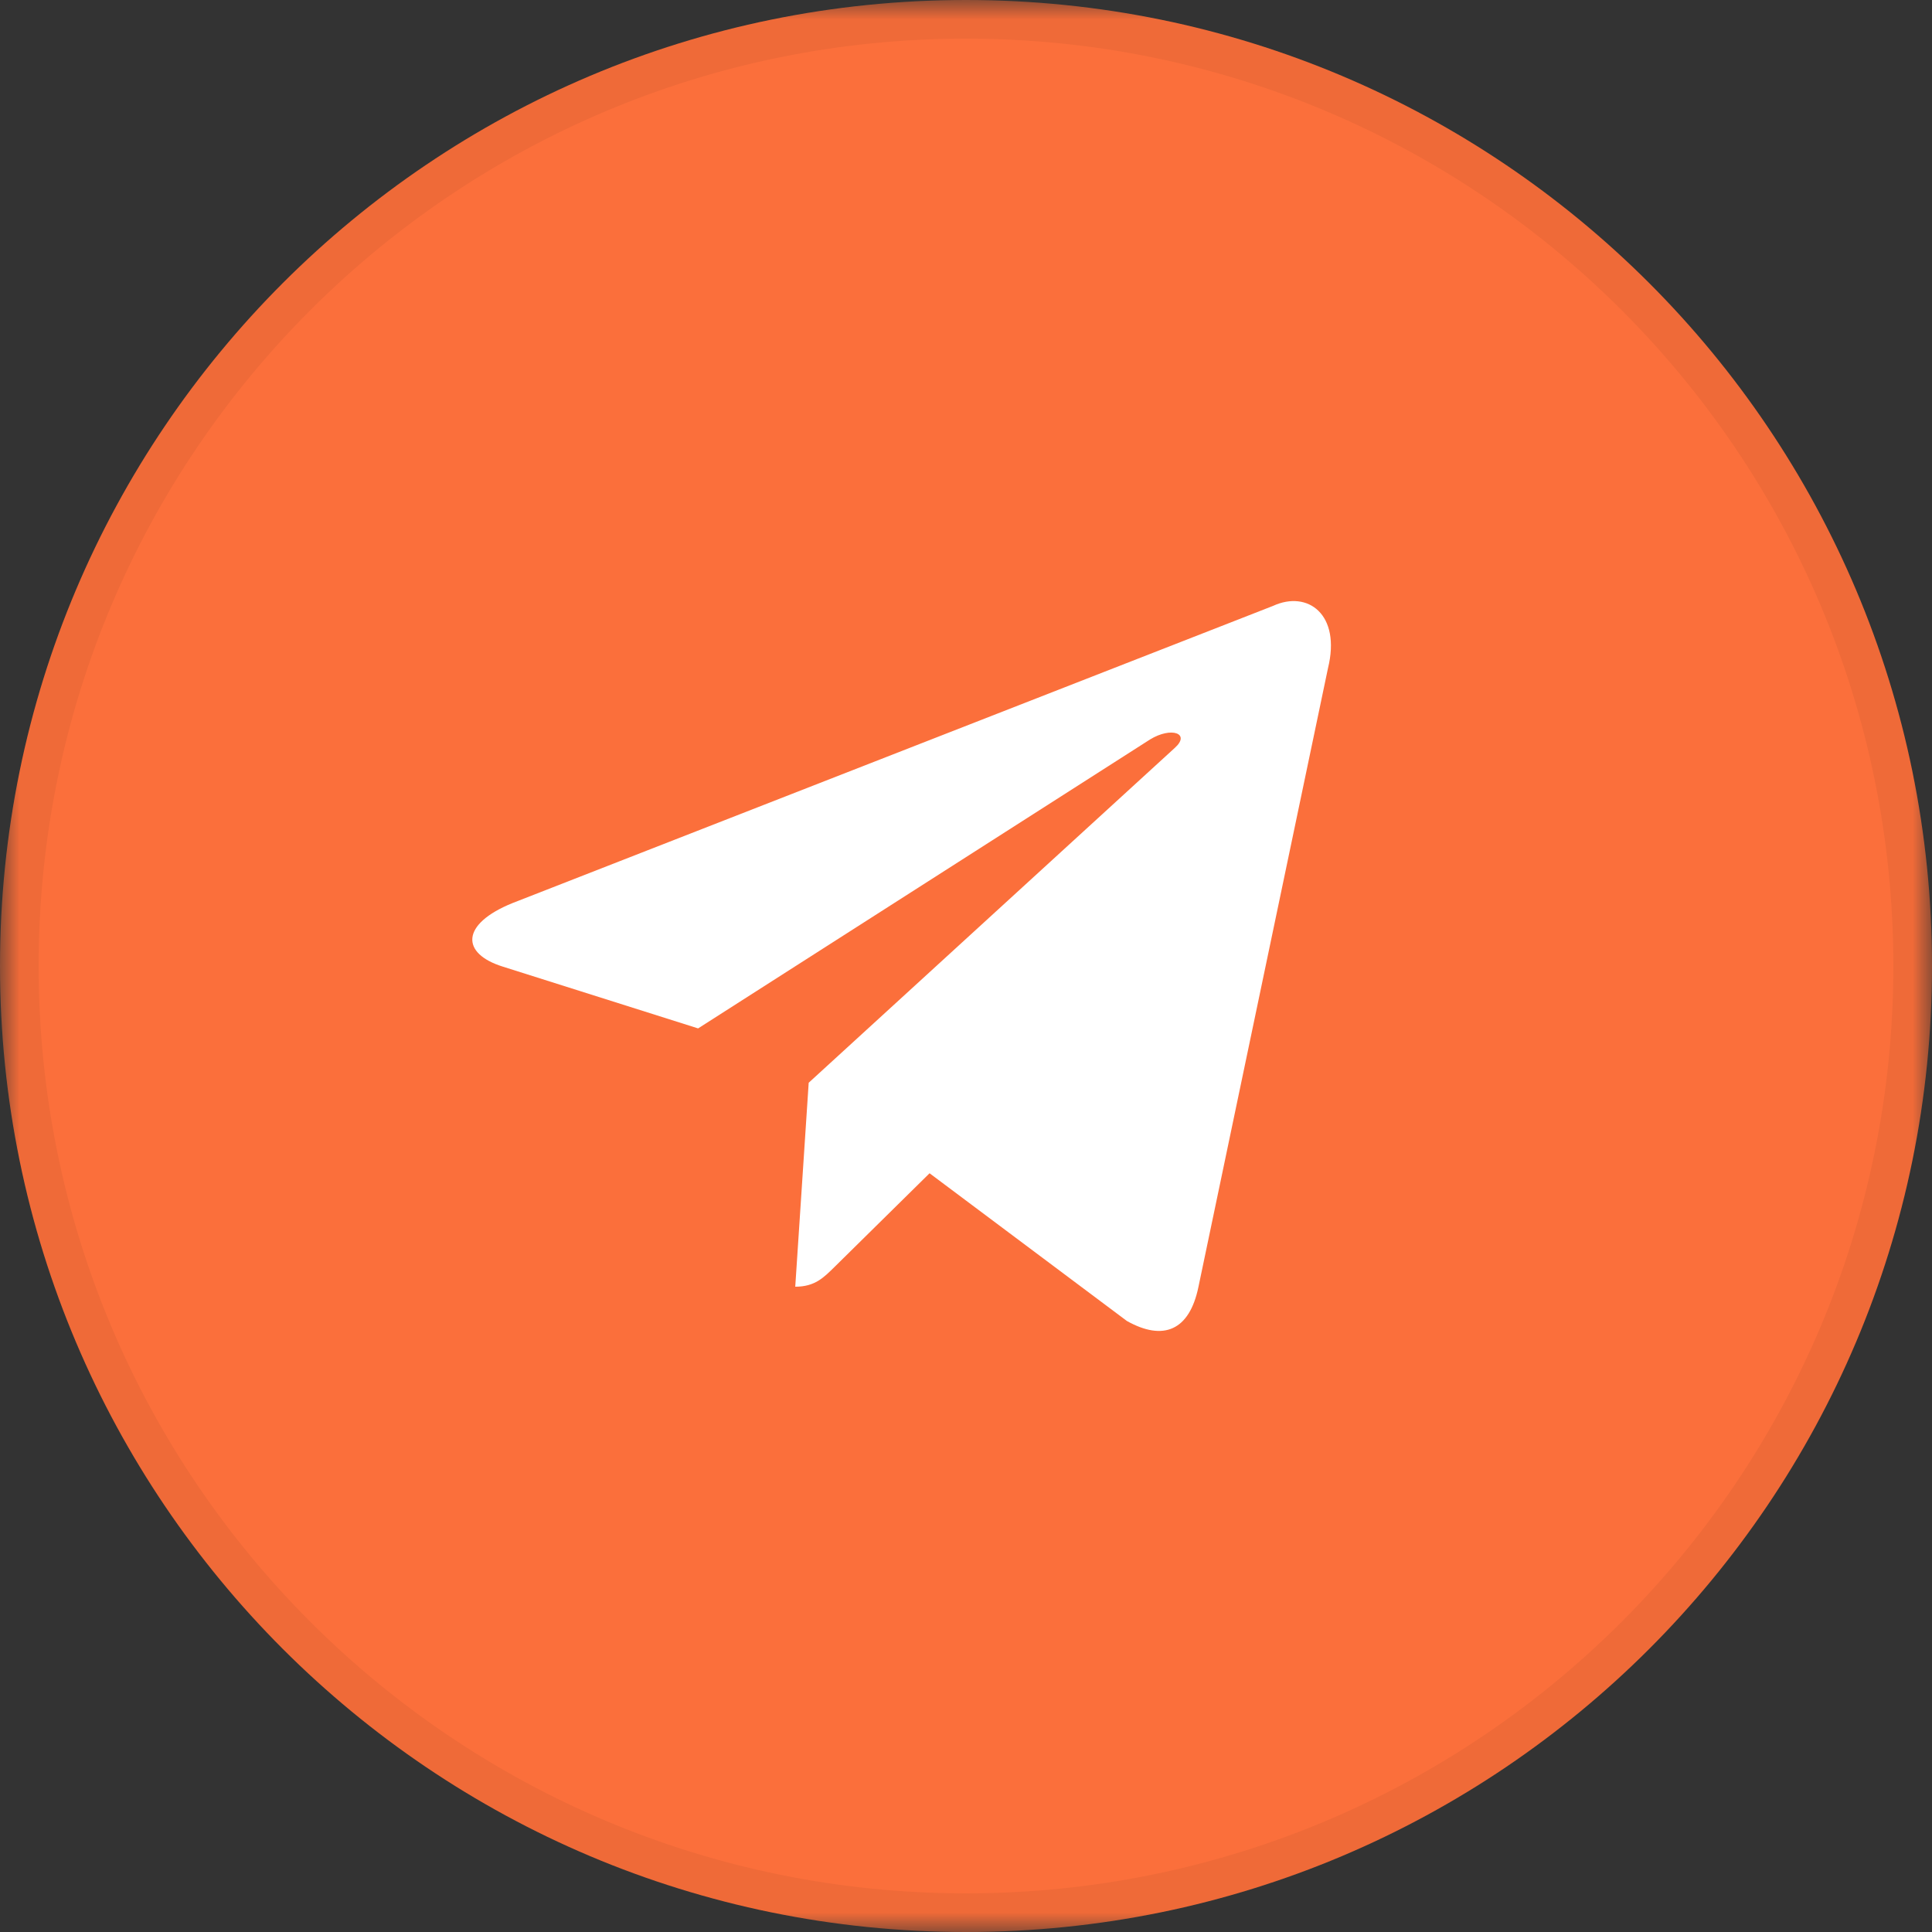
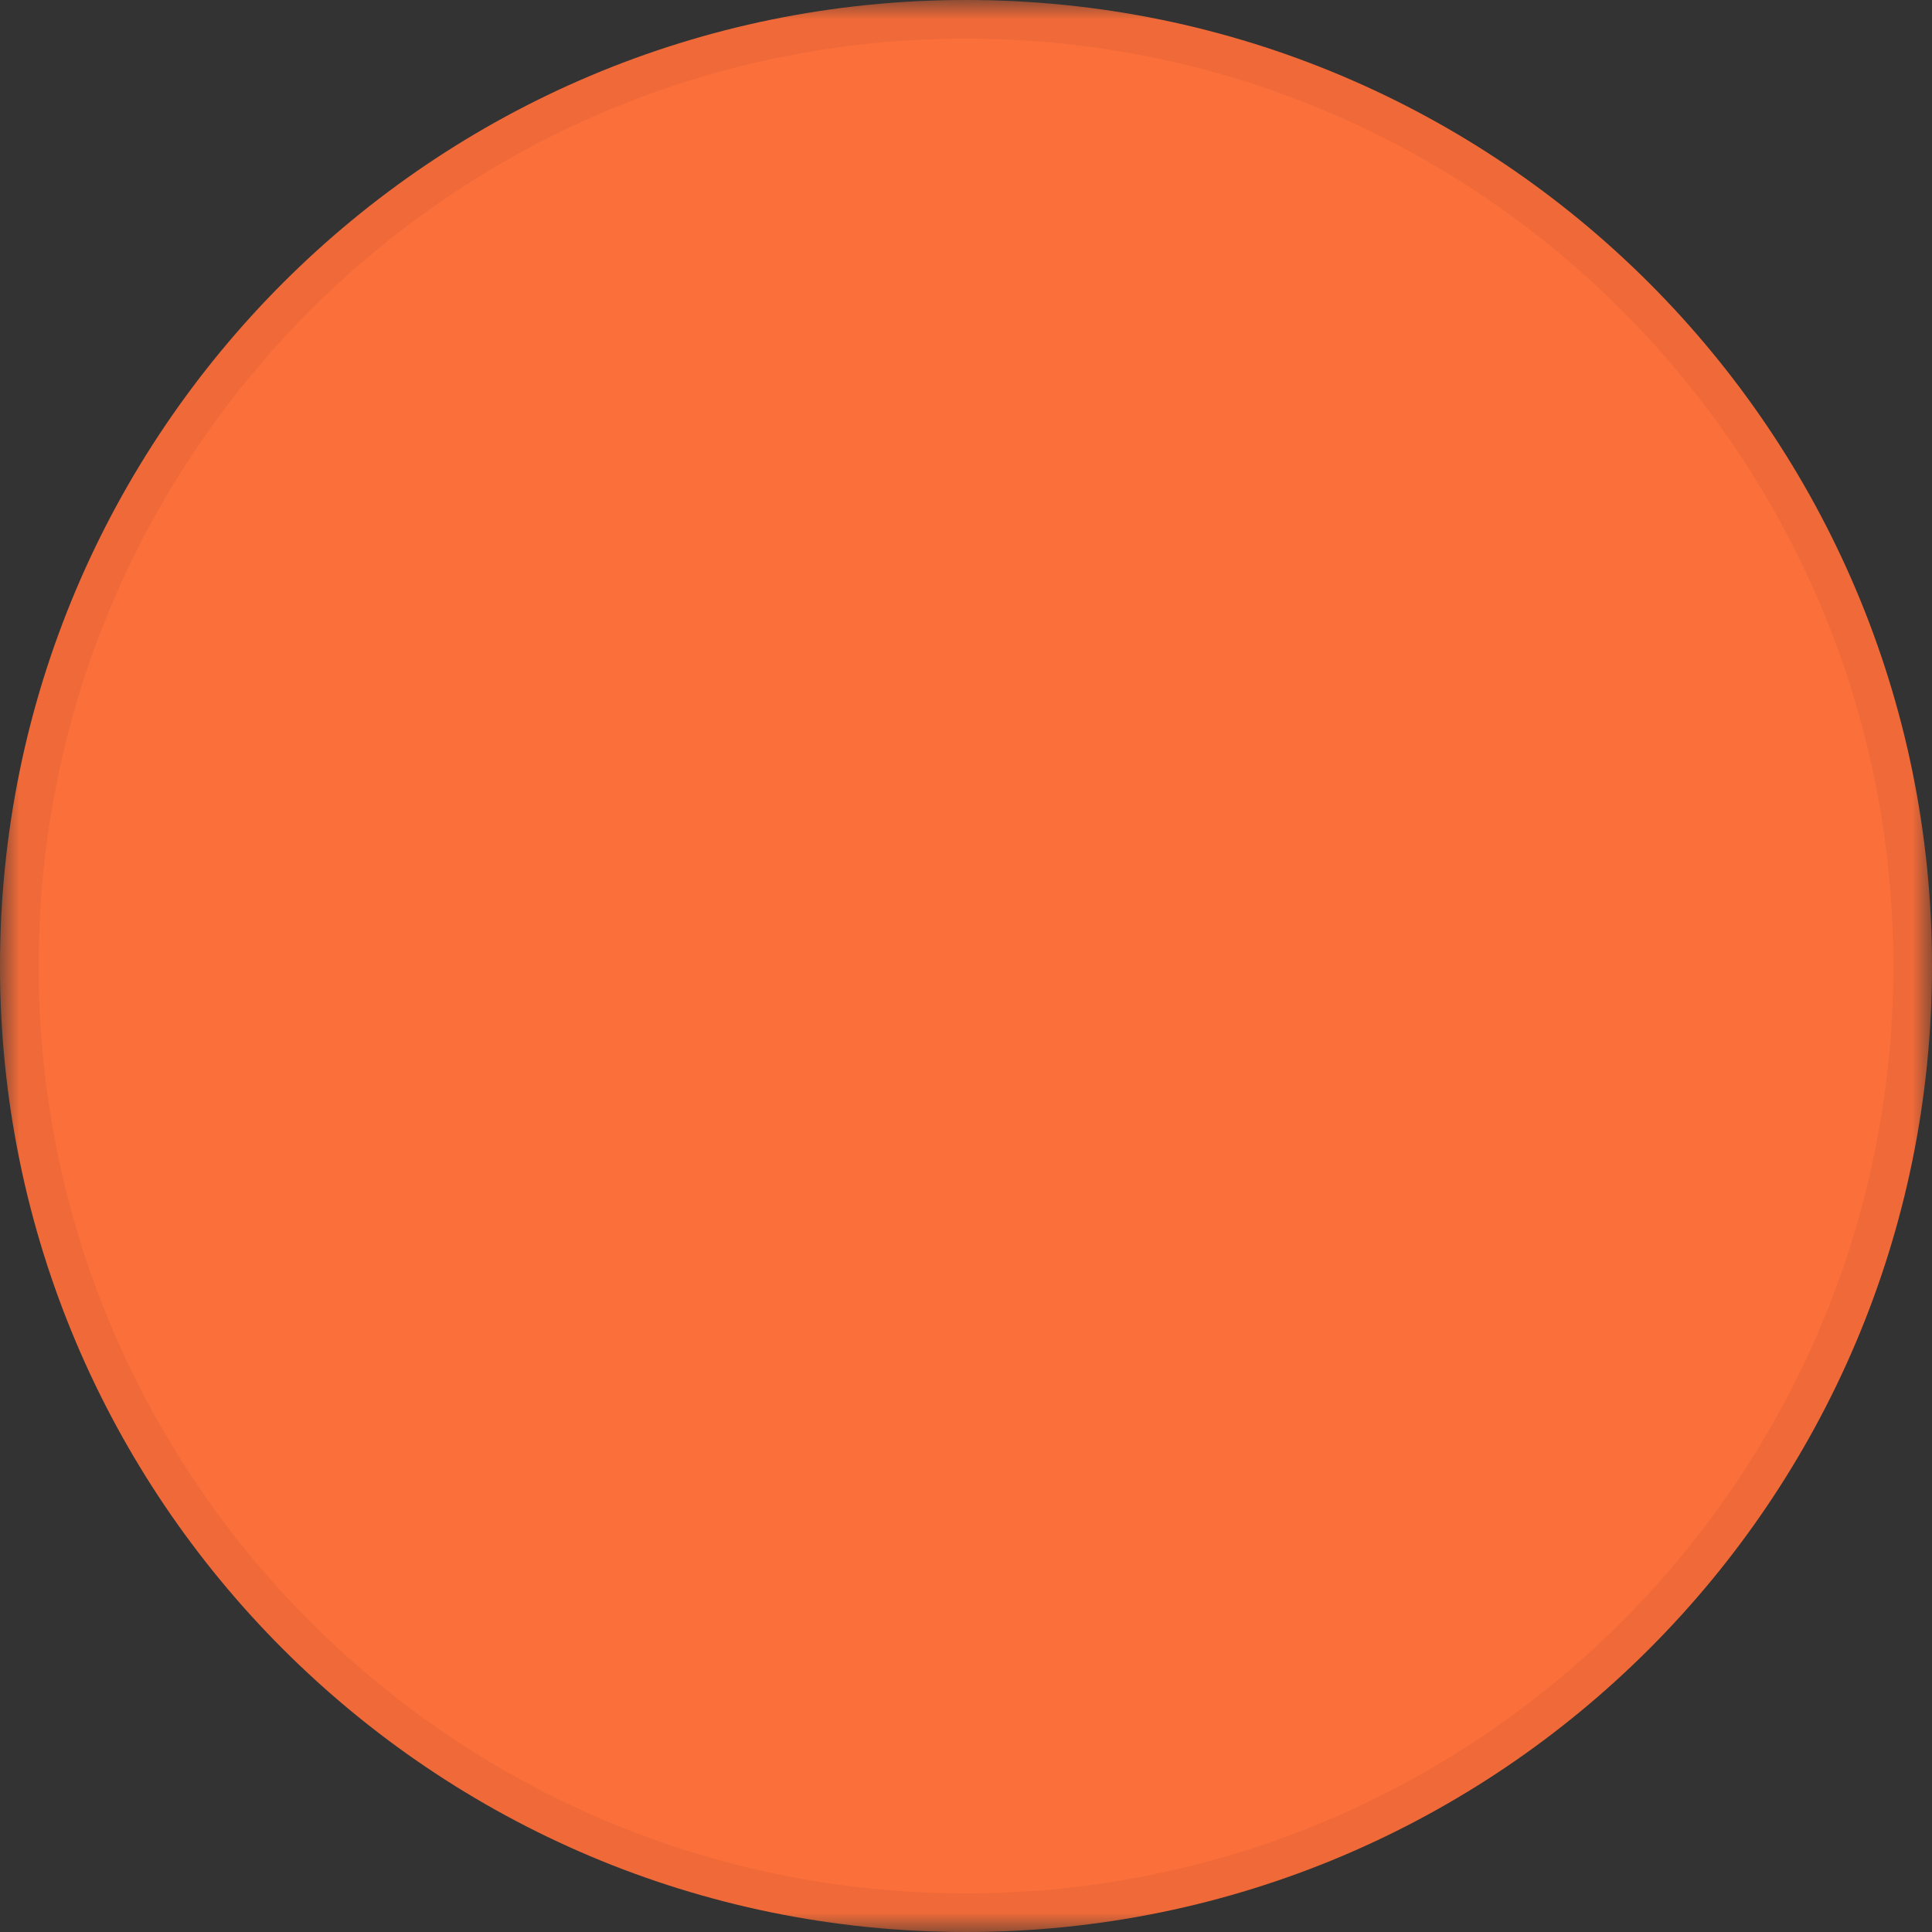
<svg xmlns="http://www.w3.org/2000/svg" width="50" height="50" viewBox="0 0 50 50" fill="none">
  <rect x="0" y="0" width="50" height="50" fill="#333333" stroke="none" />
  <g clip-path="url(#clip0_684_155)">
    <mask id="mask0_684_155" style="mask-type:luminance" maskUnits="userSpaceOnUse" x="0" y="0" width="50" height="50">
      <path d="M50 0H0V50H50V0Z" fill="white" />
    </mask>
    <g mask="url(#mask0_684_155)">
      <path d="M50 25C50 11.193 38.807 0 25 0C11.193 0 0 11.193 0 25C0 38.807 11.193 50 25 50C38.807 50 50 38.807 50 25Z" fill="#FB6F3B" />
-       <path d="M25 0.5C38.531 0.5 49.5 11.469 49.5 25C49.5 38.531 38.531 49.5 25 49.5C11.469 49.5 0.5 38.531 0.5 25C0.5 11.469 11.469 0.5 25 0.5Z" stroke="black" stroke-opacity="0.05" />
-       <path d="M20.929 28.021L20.581 33.3C21.092 33.3 21.318 33.063 21.603 32.783L24.057 30.364L29.164 34.187C30.104 34.713 30.782 34.441 31.016 33.303L34.368 17.294C34.711 15.899 33.844 15.267 32.945 15.681L13.26 23.373C11.917 23.919 11.925 24.678 13.015 25.017L18.067 26.615L29.762 19.138C30.314 18.799 30.82 18.981 30.404 19.355L20.929 28.021Z" fill="white" />
+       <path d="M25 0.5C38.531 0.5 49.5 11.469 49.5 25C49.5 38.531 38.531 49.5 25 49.5C11.469 49.5 0.5 38.531 0.5 25C0.5 11.469 11.469 0.5 25 0.5" stroke="black" stroke-opacity="0.05" />
    </g>
  </g>
  <defs>
    <clipPath id="clip0_684_155">
      <rect width="50" height="50" fill="white" />
    </clipPath>
  </defs>
</svg>